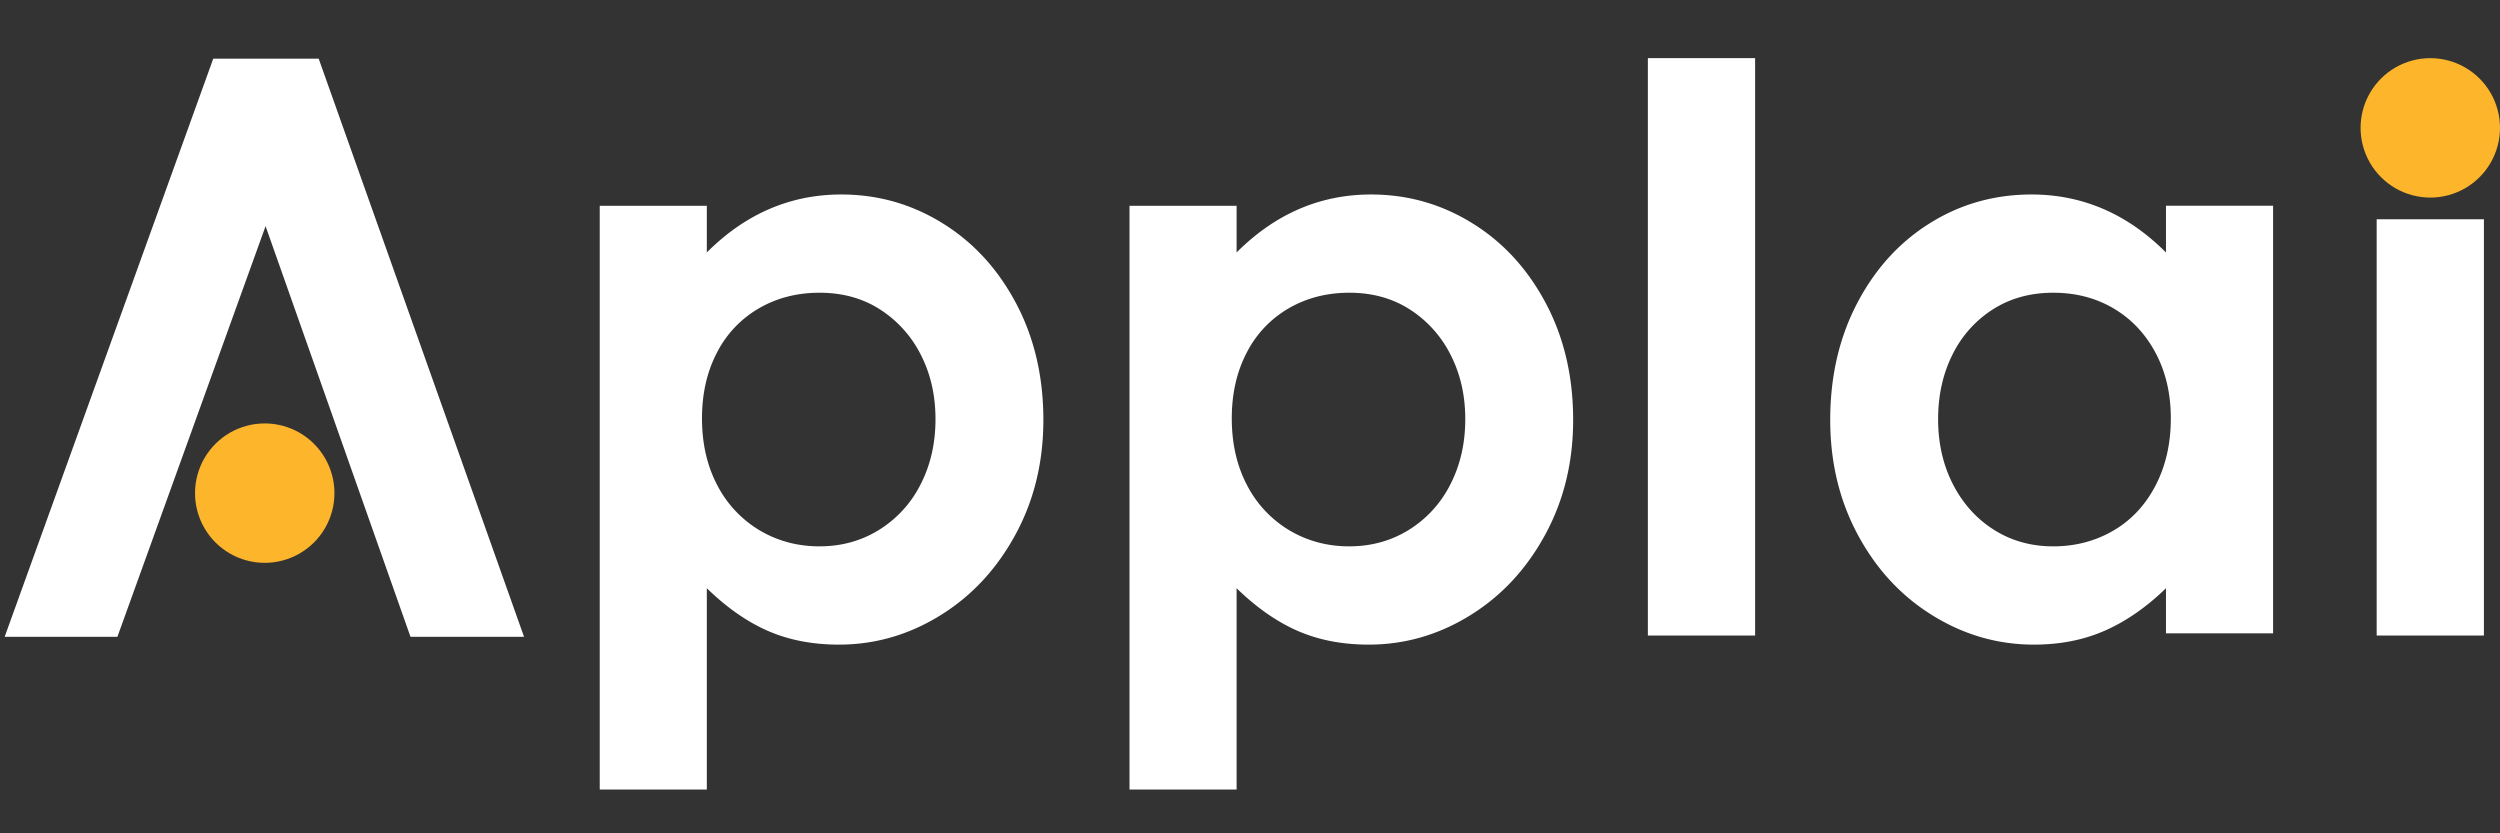
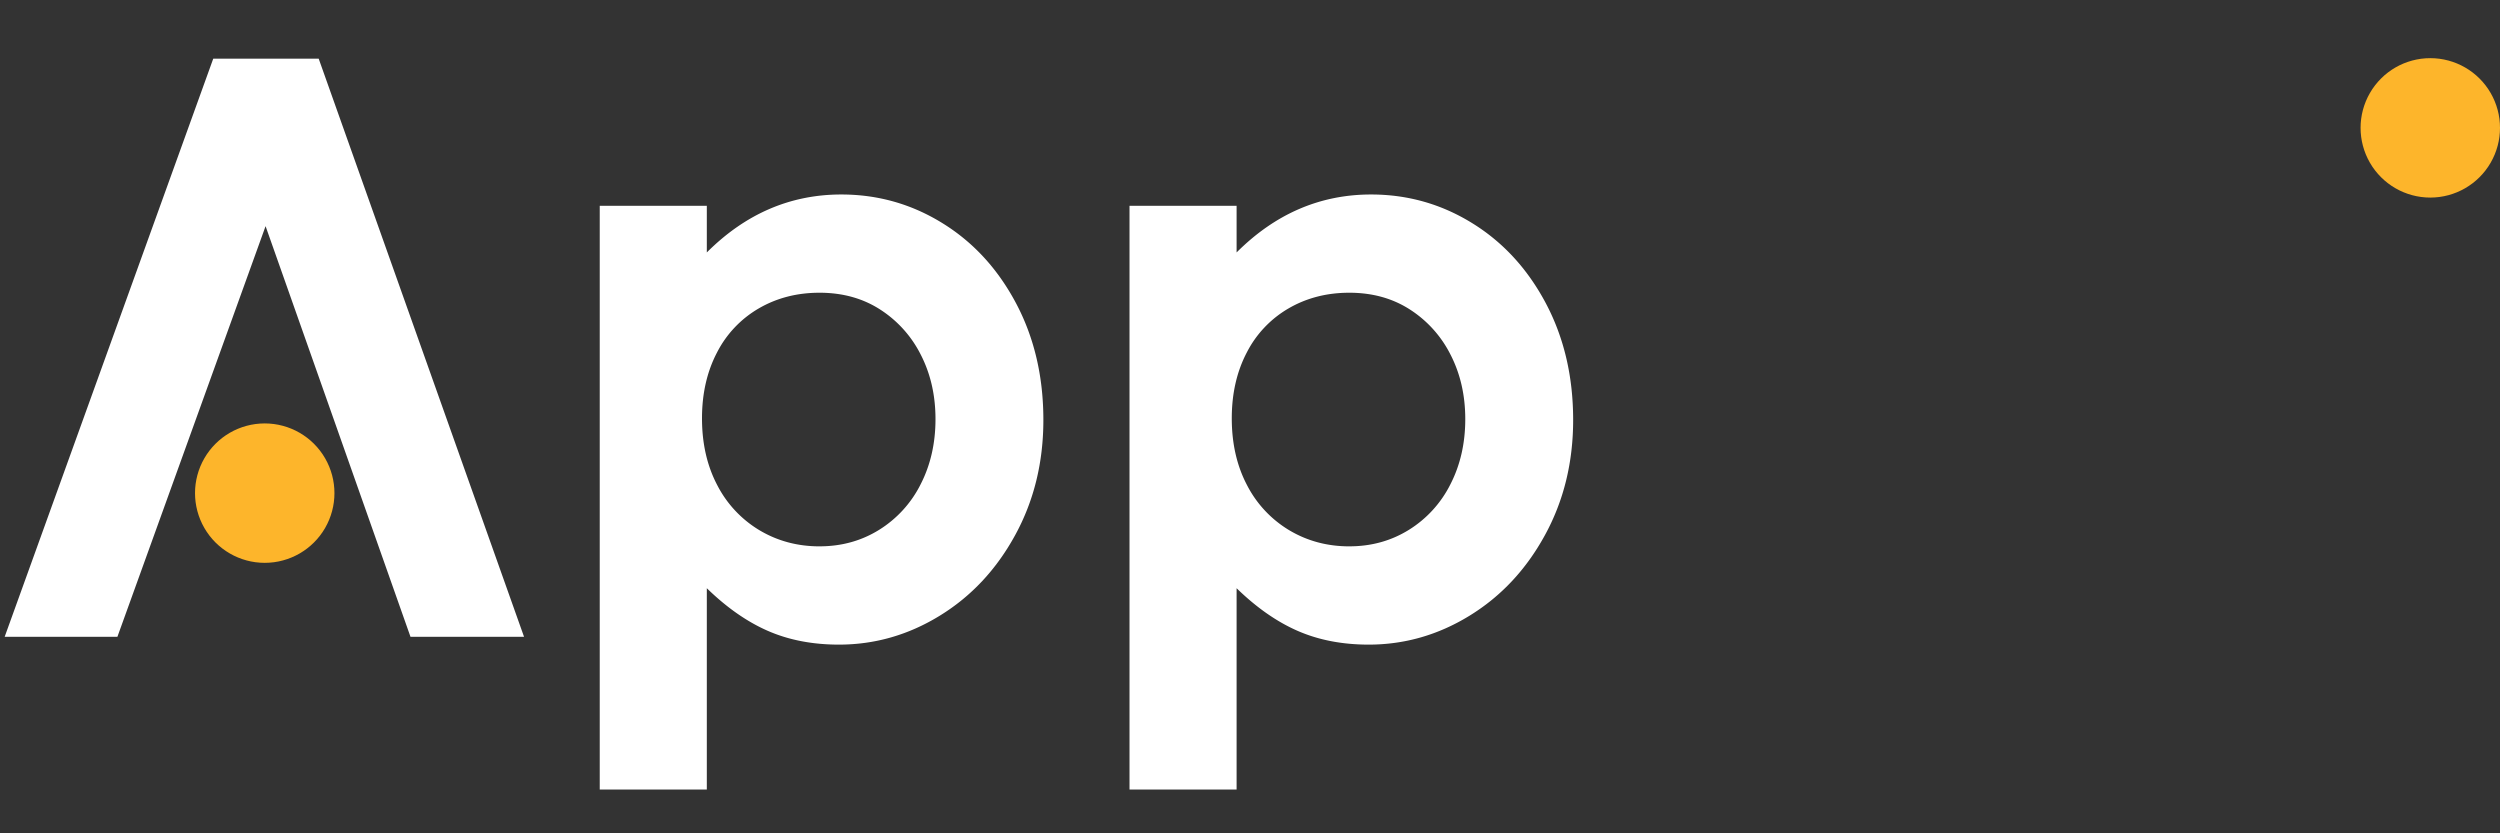
<svg xmlns="http://www.w3.org/2000/svg" width="1500" zoomAndPan="magnify" viewBox="0 0 1125 375" height="500" preserveAspectRatio="xMidYMid meet" version="1.0">
  <rect x="0" y="0" width="1125" height="375" fill="#333333" stroke="none" />
  <defs>
    <g />
    <clipPath id="d510132842">
-       <path d="M1069.5 98.68h48.26v187.31h-48.26Zm0 0" clip-rule="nonzero" />
-     </clipPath>
+       </clipPath>
    <clipPath id="9d056800a9">
      <path d="M1062.26 26.17H1125v62.75h-62.74Zm0 0" clip-rule="nonzero" />
    </clipPath>
    <clipPath id="522c648f89">
      <path d="M1093.63 26.17a31.37 31.37 0 1 0 0 62.74 31.37 31.37 0 0 0 0-62.74" clip-rule="nonzero" />
    </clipPath>
    <clipPath id="24f62bf448">
      <path d="M87.76 190.54h62.74v62.75H87.76Zm0 0" clip-rule="nonzero" />
    </clipPath>
    <clipPath id="6da1d99419">
      <path d="M119.13 190.54a31.37 31.37 0 1 0 0 62.74 31.37 31.37 0 0 0 0-62.74" clip-rule="nonzero" />
    </clipPath>
    <clipPath id="26f95fe79b">
-       <path d="M741.54 26.17h48.26V286h-48.26Zm0 0" clip-rule="nonzero" />
-     </clipPath>
+       </clipPath>
  </defs>
  <g fill="#ffffff" fill-opacity="1">
    <g transform="translate(245.6 26.4)">
      <g>
        <path d="M-9.78 260.16h-51.1l-65.21-184.79-66.68 184.79h-50.73L-149.64 0h47.45Zm0 0" />
      </g>
    </g>
  </g>
  <g clip-path="url(#d510132842)">
    <path fill="#ffffff" d="M1069.5 98.68h48.28v187.43h-48.28Zm0 0" fill-opacity="1" fill-rule="nonzero" />
  </g>
  <g clip-path="url(#9d056800a9)">
    <g clip-path="url(#522c648f89)">
      <path fill="#fdb52b" d="M1062.26 26.17H1125v62.75h-62.74Zm0 0" fill-opacity="1" fill-rule="nonzero" />
    </g>
  </g>
  <g clip-path="url(#24f62bf448)">
    <g clip-path="url(#6da1d99419)">
      <path fill="#fdb52b" d="M87.76 190.54h62.74v62.75H87.76Zm0 0" fill-opacity="1" fill-rule="nonzero" />
    </g>
  </g>
  <g fill="#ffffff" fill-opacity="1">
    <g transform="translate(245.6 285)">
      <g>
        <path d="M72.47-192.4v21c17.4-17.39 37.57-26.08 60.51-26.08 16.43 0 31.59 4.29 45.47 12.87 13.9 8.57 24.95 20.59 33.16 36.05 8.2 15.46 12.31 32.97 12.31 52.54 0 19.09-4.23 36.36-12.69 51.82-8.44 15.46-19.74 27.54-33.87 36.23-14.13 8.7-29.28 13.05-45.47 13.05-11.84 0-22.46-2.06-31.89-6.16C90.58-5.19 81.4-11.6 72.47-20.3v90.6H24.28v-262.7ZM123.2-39.15c9.9 0 18.83-2.47 26.8-7.42a50.91 50.91 0 0 0 18.67-20.47c4.47-8.7 6.7-18.49 6.7-29.36 0-10.63-2.17-20.22-6.53-28.8a51.73 51.73 0 0 0-18.3-20.47c-7.84-5.07-16.95-7.6-27.34-7.6-10.15 0-19.26 2.35-27.36 7.06A48.38 48.38 0 0 0 77-126.27c-4.47 8.58-6.7 18.42-6.7 29.52 0 11.36 2.29 21.38 6.87 30.08a50.6 50.6 0 0 0 19.03 20.3c8.1 4.82 17.1 7.23 27 7.23Zm0 0" />
      </g>
    </g>
  </g>
  <g fill="#ffffff" fill-opacity="1">
    <g transform="translate(484 285)">
      <g>
        <path d="M72.47-192.4v21c17.4-17.39 37.57-26.08 60.51-26.08 16.43 0 31.59 4.29 45.47 12.87 13.9 8.57 24.95 20.59 33.16 36.05 8.2 15.46 12.31 32.97 12.31 52.54 0 19.09-4.23 36.36-12.69 51.82-8.44 15.46-19.74 27.54-33.87 36.23-14.13 8.7-29.28 13.05-45.47 13.05-11.84 0-22.46-2.06-31.89-6.16C90.58-5.19 81.4-11.6 72.47-20.3v90.6H24.28v-262.7ZM123.2-39.15c9.9 0 18.83-2.47 26.8-7.42a50.91 50.91 0 0 0 18.67-20.47c4.47-8.7 6.7-18.49 6.7-29.36 0-10.63-2.17-20.22-6.53-28.8a51.73 51.73 0 0 0-18.3-20.47c-7.84-5.07-16.95-7.6-27.34-7.6-10.15 0-19.26 2.35-27.36 7.06A48.38 48.38 0 0 0 77-126.27c-4.47 8.58-6.7 18.42-6.7 29.52 0 11.36 2.29 21.38 6.87 30.08a50.6 50.6 0 0 0 19.03 20.3c8.1 4.82 17.1 7.23 27 7.23Zm0 0" />
      </g>
    </g>
  </g>
  <g clip-path="url(#26f95fe79b)">
-     <path fill="#ffffff" d="M741.54 26.17h48.28v259.85h-48.28Zm0 0" fill-opacity="1" fill-rule="nonzero" />
-   </g>
+     </g>
  <g fill="#ffffff" fill-opacity="1">
    <g transform="translate(809.1 285)">
      <g>
-         <path d="M106.17 5.08C89.98 5.08 74.82.73 60.7-7.97 46.56-16.67 35.33-28.74 27-44.2c-8.34-15.46-12.5-32.73-12.5-51.82 0-19.57 4.04-37.08 12.13-52.54s19.02-27.48 32.8-36.05c13.76-8.58 28.98-12.87 45.65-12.87 22.94 0 43.12 8.7 60.51 26.09v-21.02h48.2V0h-48.2v-20.3c-8.7 8.46-17.82 14.8-27.36 19.03S118 5.08 106.17 5.08Zm8.69-44.22c9.9 0 18.9-2.35 27-7.06 8.1-4.71 14.43-11.47 19.01-20.28 4.6-8.82 6.9-18.91 6.9-30.27 0-11.1-2.3-20.94-6.9-29.52-4.58-8.58-10.86-15.22-18.84-19.93-7.97-4.71-17.03-7.07-27.17-7.07-10.39 0-19.5 2.54-27.36 7.61a50.48 50.48 0 0 0-18.1 20.47c-4.24 8.58-6.35 18.17-6.35 28.8 0 10.87 2.23 20.66 6.7 29.36 4.47 8.7 10.63 15.52 18.47 20.47 7.85 4.95 16.73 7.42 26.64 7.42Zm0 0" />
-       </g>
+         </g>
    </g>
  </g>
</svg>